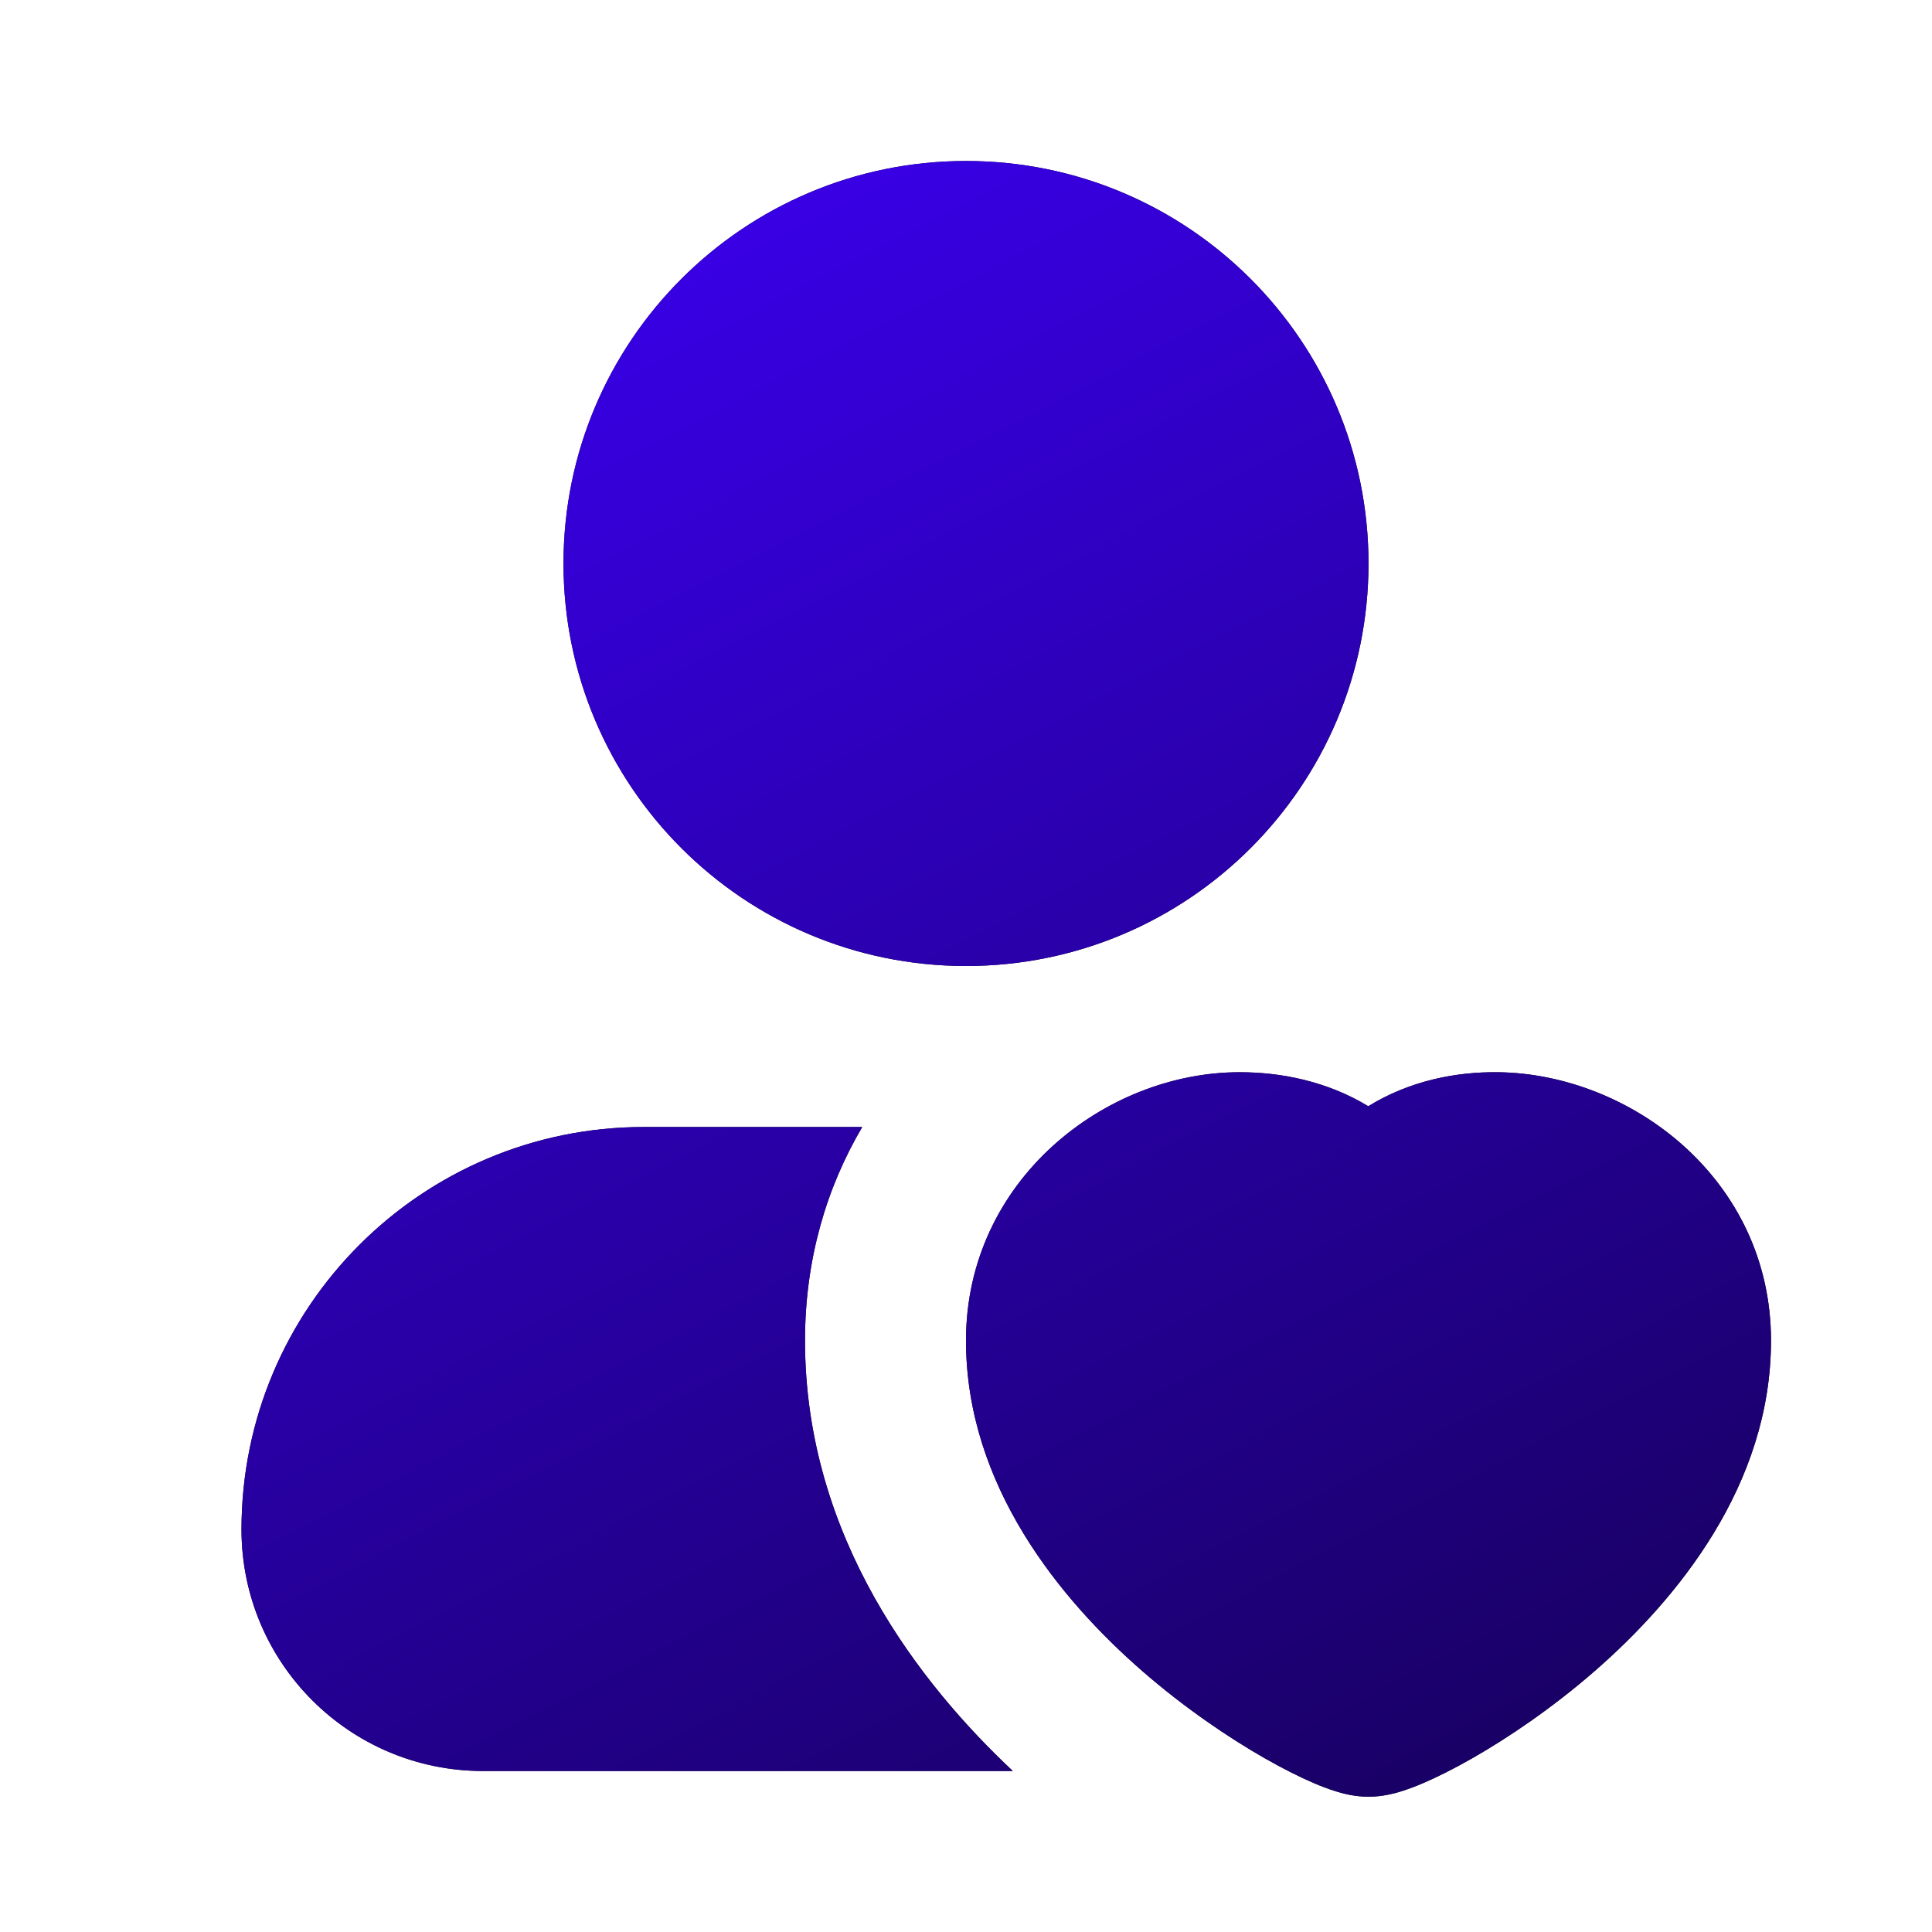
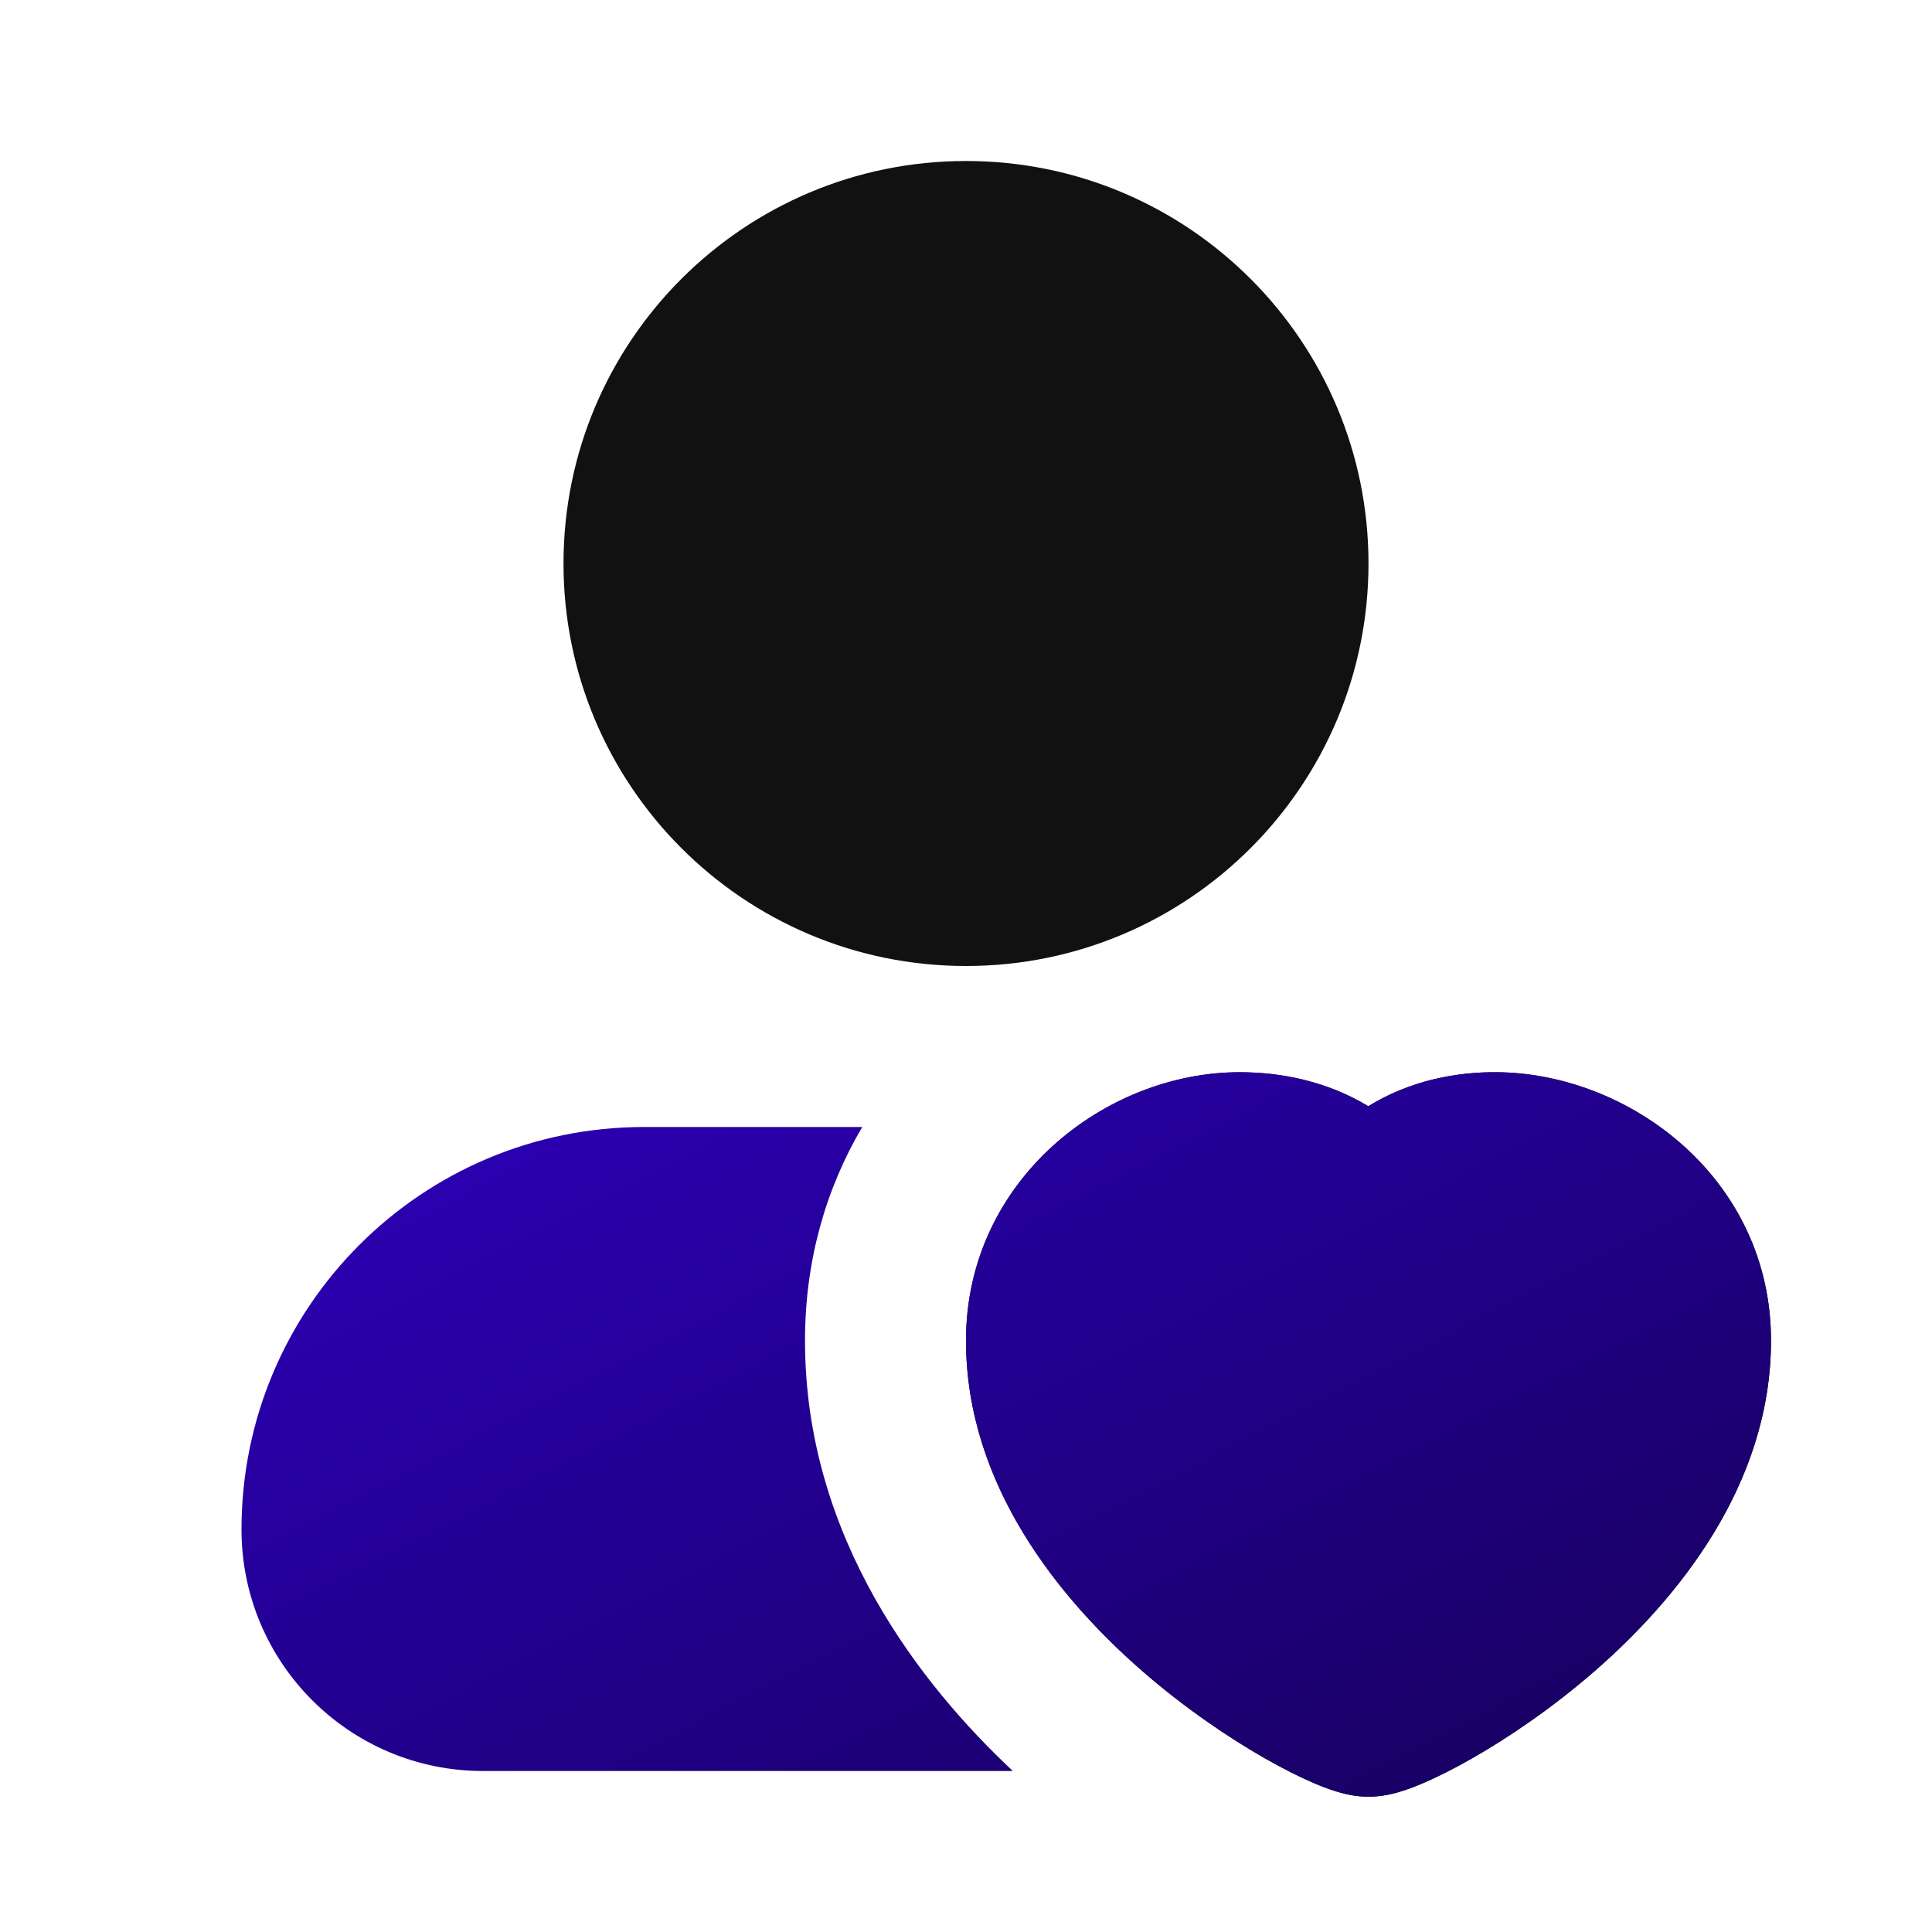
<svg xmlns="http://www.w3.org/2000/svg" width="48" height="48" viewBox="0 0 48 48" fill="none">
-   <path d="M21.422 28H16C10.477 28 6 32.477 6 38C6 41.314 8.686 44 12 44H25.163C22.895 41.873 20 38.226 20 33.306C20 31.295 20.532 29.509 21.422 28Z" fill="#111111" />
-   <path d="M21.422 28H16C10.477 28 6 32.477 6 38C6 41.314 8.686 44 12 44H25.163C22.895 41.873 20 38.226 20 33.306C20 31.295 20.532 29.509 21.422 28Z" fill="url(#paint0_linear_511_9910)" />
+   <path d="M21.422 28H16C10.477 28 6 32.477 6 38C6 41.314 8.686 44 12 44H25.163C22.895 41.873 20 38.226 20 33.306C20 31.295 20.532 29.509 21.422 28" fill="url(#paint0_linear_511_9910)" />
  <path d="M37.228 26.639C36.171 26.625 35.02 26.852 33.994 27.484C32.962 26.857 31.814 26.639 30.8 26.639C27.46 26.639 24 29.322 24 33.306C24 36.909 26.348 39.748 28.387 41.523C29.447 42.444 30.532 43.175 31.421 43.683C31.865 43.936 32.281 44.146 32.64 44.3C32.818 44.376 33.005 44.448 33.189 44.505C33.324 44.547 33.637 44.639 34 44.639C34.363 44.639 34.676 44.547 34.811 44.505C34.995 44.448 35.182 44.376 35.36 44.3C35.719 44.146 36.135 43.936 36.579 43.683C37.468 43.175 38.553 42.444 39.613 41.523C41.652 39.748 44 36.909 44 33.306C44 29.3 40.521 26.686 37.228 26.639Z" fill="#111111" />
  <path d="M37.228 26.639C36.171 26.625 35.02 26.852 33.994 27.484C32.962 26.857 31.814 26.639 30.8 26.639C27.46 26.639 24 29.322 24 33.306C24 36.909 26.348 39.748 28.387 41.523C29.447 42.444 30.532 43.175 31.421 43.683C31.865 43.936 32.281 44.146 32.64 44.3C32.818 44.376 33.005 44.448 33.189 44.505C33.324 44.547 33.637 44.639 34 44.639C34.363 44.639 34.676 44.547 34.811 44.505C34.995 44.448 35.182 44.376 35.36 44.3C35.719 44.146 36.135 43.936 36.579 43.683C37.468 43.175 38.553 42.444 39.613 41.523C41.652 39.748 44 36.909 44 33.306C44 29.3 40.521 26.686 37.228 26.639Z" fill="url(#paint1_linear_511_9910)" />
  <path d="M24 4C18.477 4 14 8.477 14 14C14 19.523 18.477 24 24 24C29.523 24 34 19.523 34 14C34 8.477 29.523 4 24 4Z" fill="#111111" />
-   <path d="M24 4C18.477 4 14 8.477 14 14C14 19.523 18.477 24 24 24C29.523 24 34 19.523 34 14C34 8.477 29.523 4 24 4Z" fill="url(#paint2_linear_511_9910)" />
  <defs>
    <linearGradient id="paint0_linear_511_9910" x1="12.65" y1="4" x2="36.281" y2="49.808" gradientUnits="userSpaceOnUse">
      <stop stop-color="#3B00F0" />
      <stop offset="1" stop-color="#150056" />
    </linearGradient>
    <linearGradient id="paint1_linear_511_9910" x1="12.65" y1="4" x2="36.281" y2="49.808" gradientUnits="userSpaceOnUse">
      <stop stop-color="#3B00F0" />
      <stop offset="1" stop-color="#150056" />
    </linearGradient>
    <linearGradient id="paint2_linear_511_9910" x1="12.65" y1="4" x2="36.281" y2="49.808" gradientUnits="userSpaceOnUse">
      <stop stop-color="#3B00F0" />
      <stop offset="1" stop-color="#150056" />
    </linearGradient>
  </defs>
</svg>